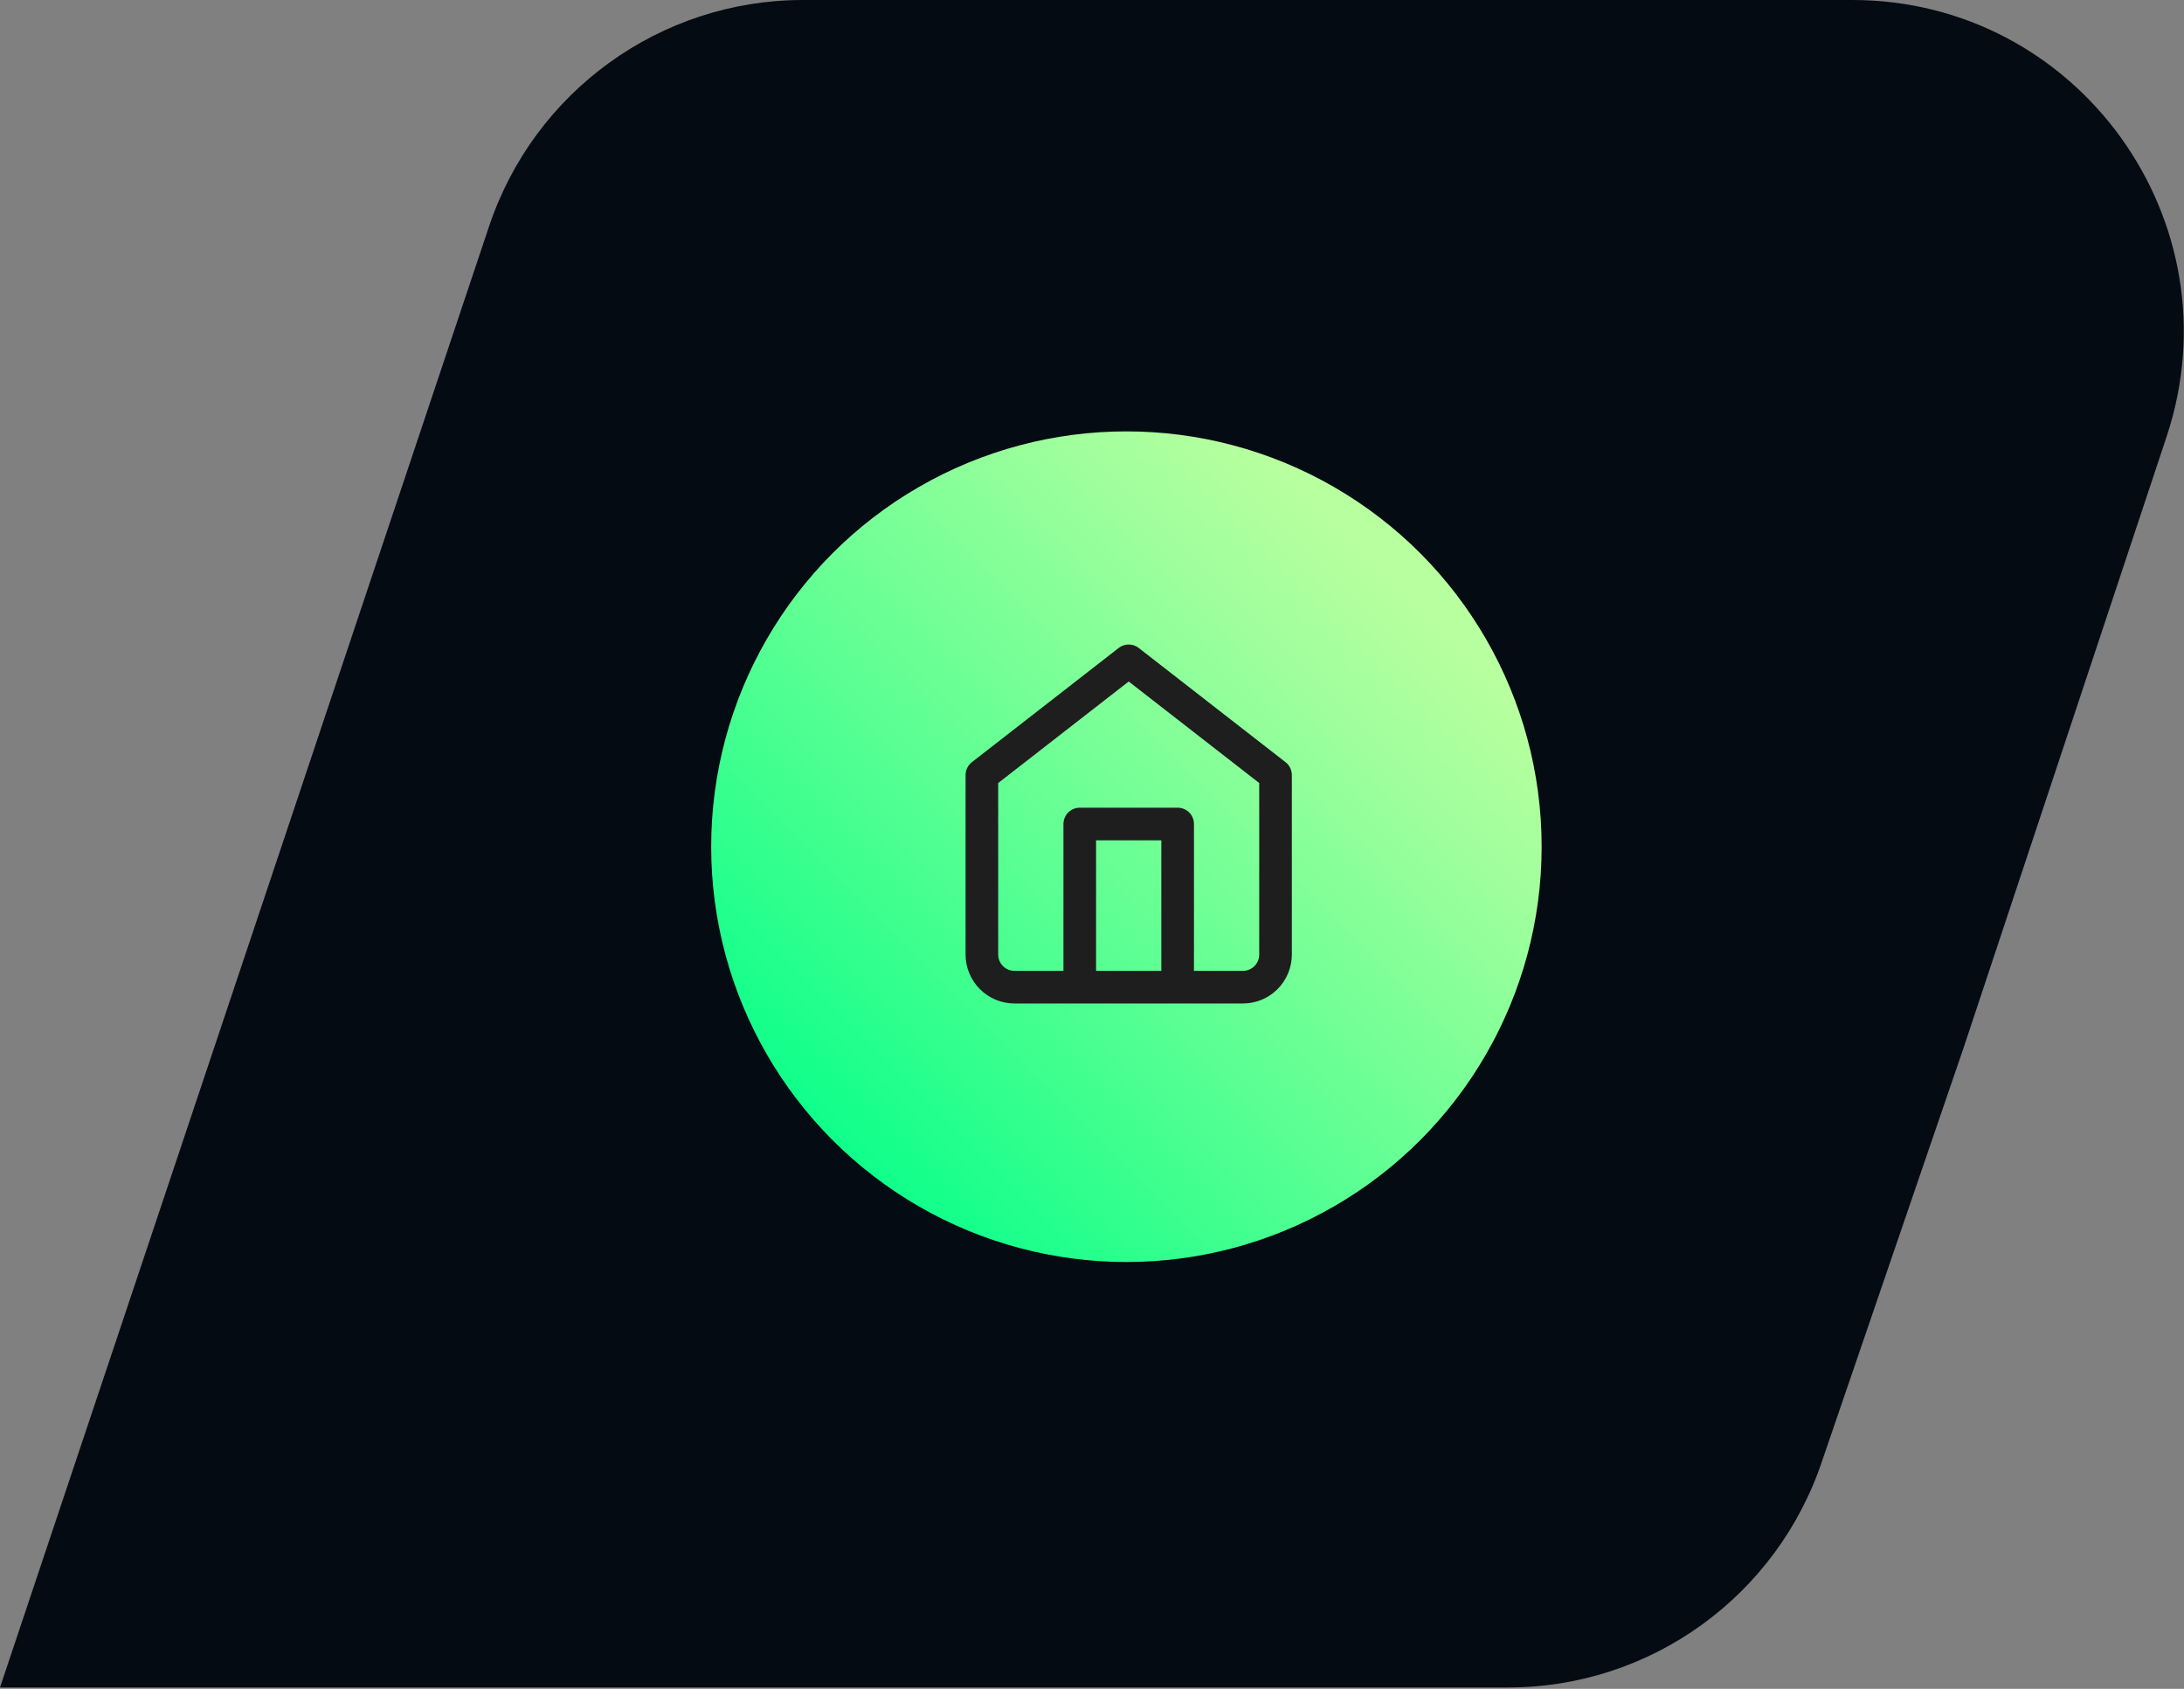
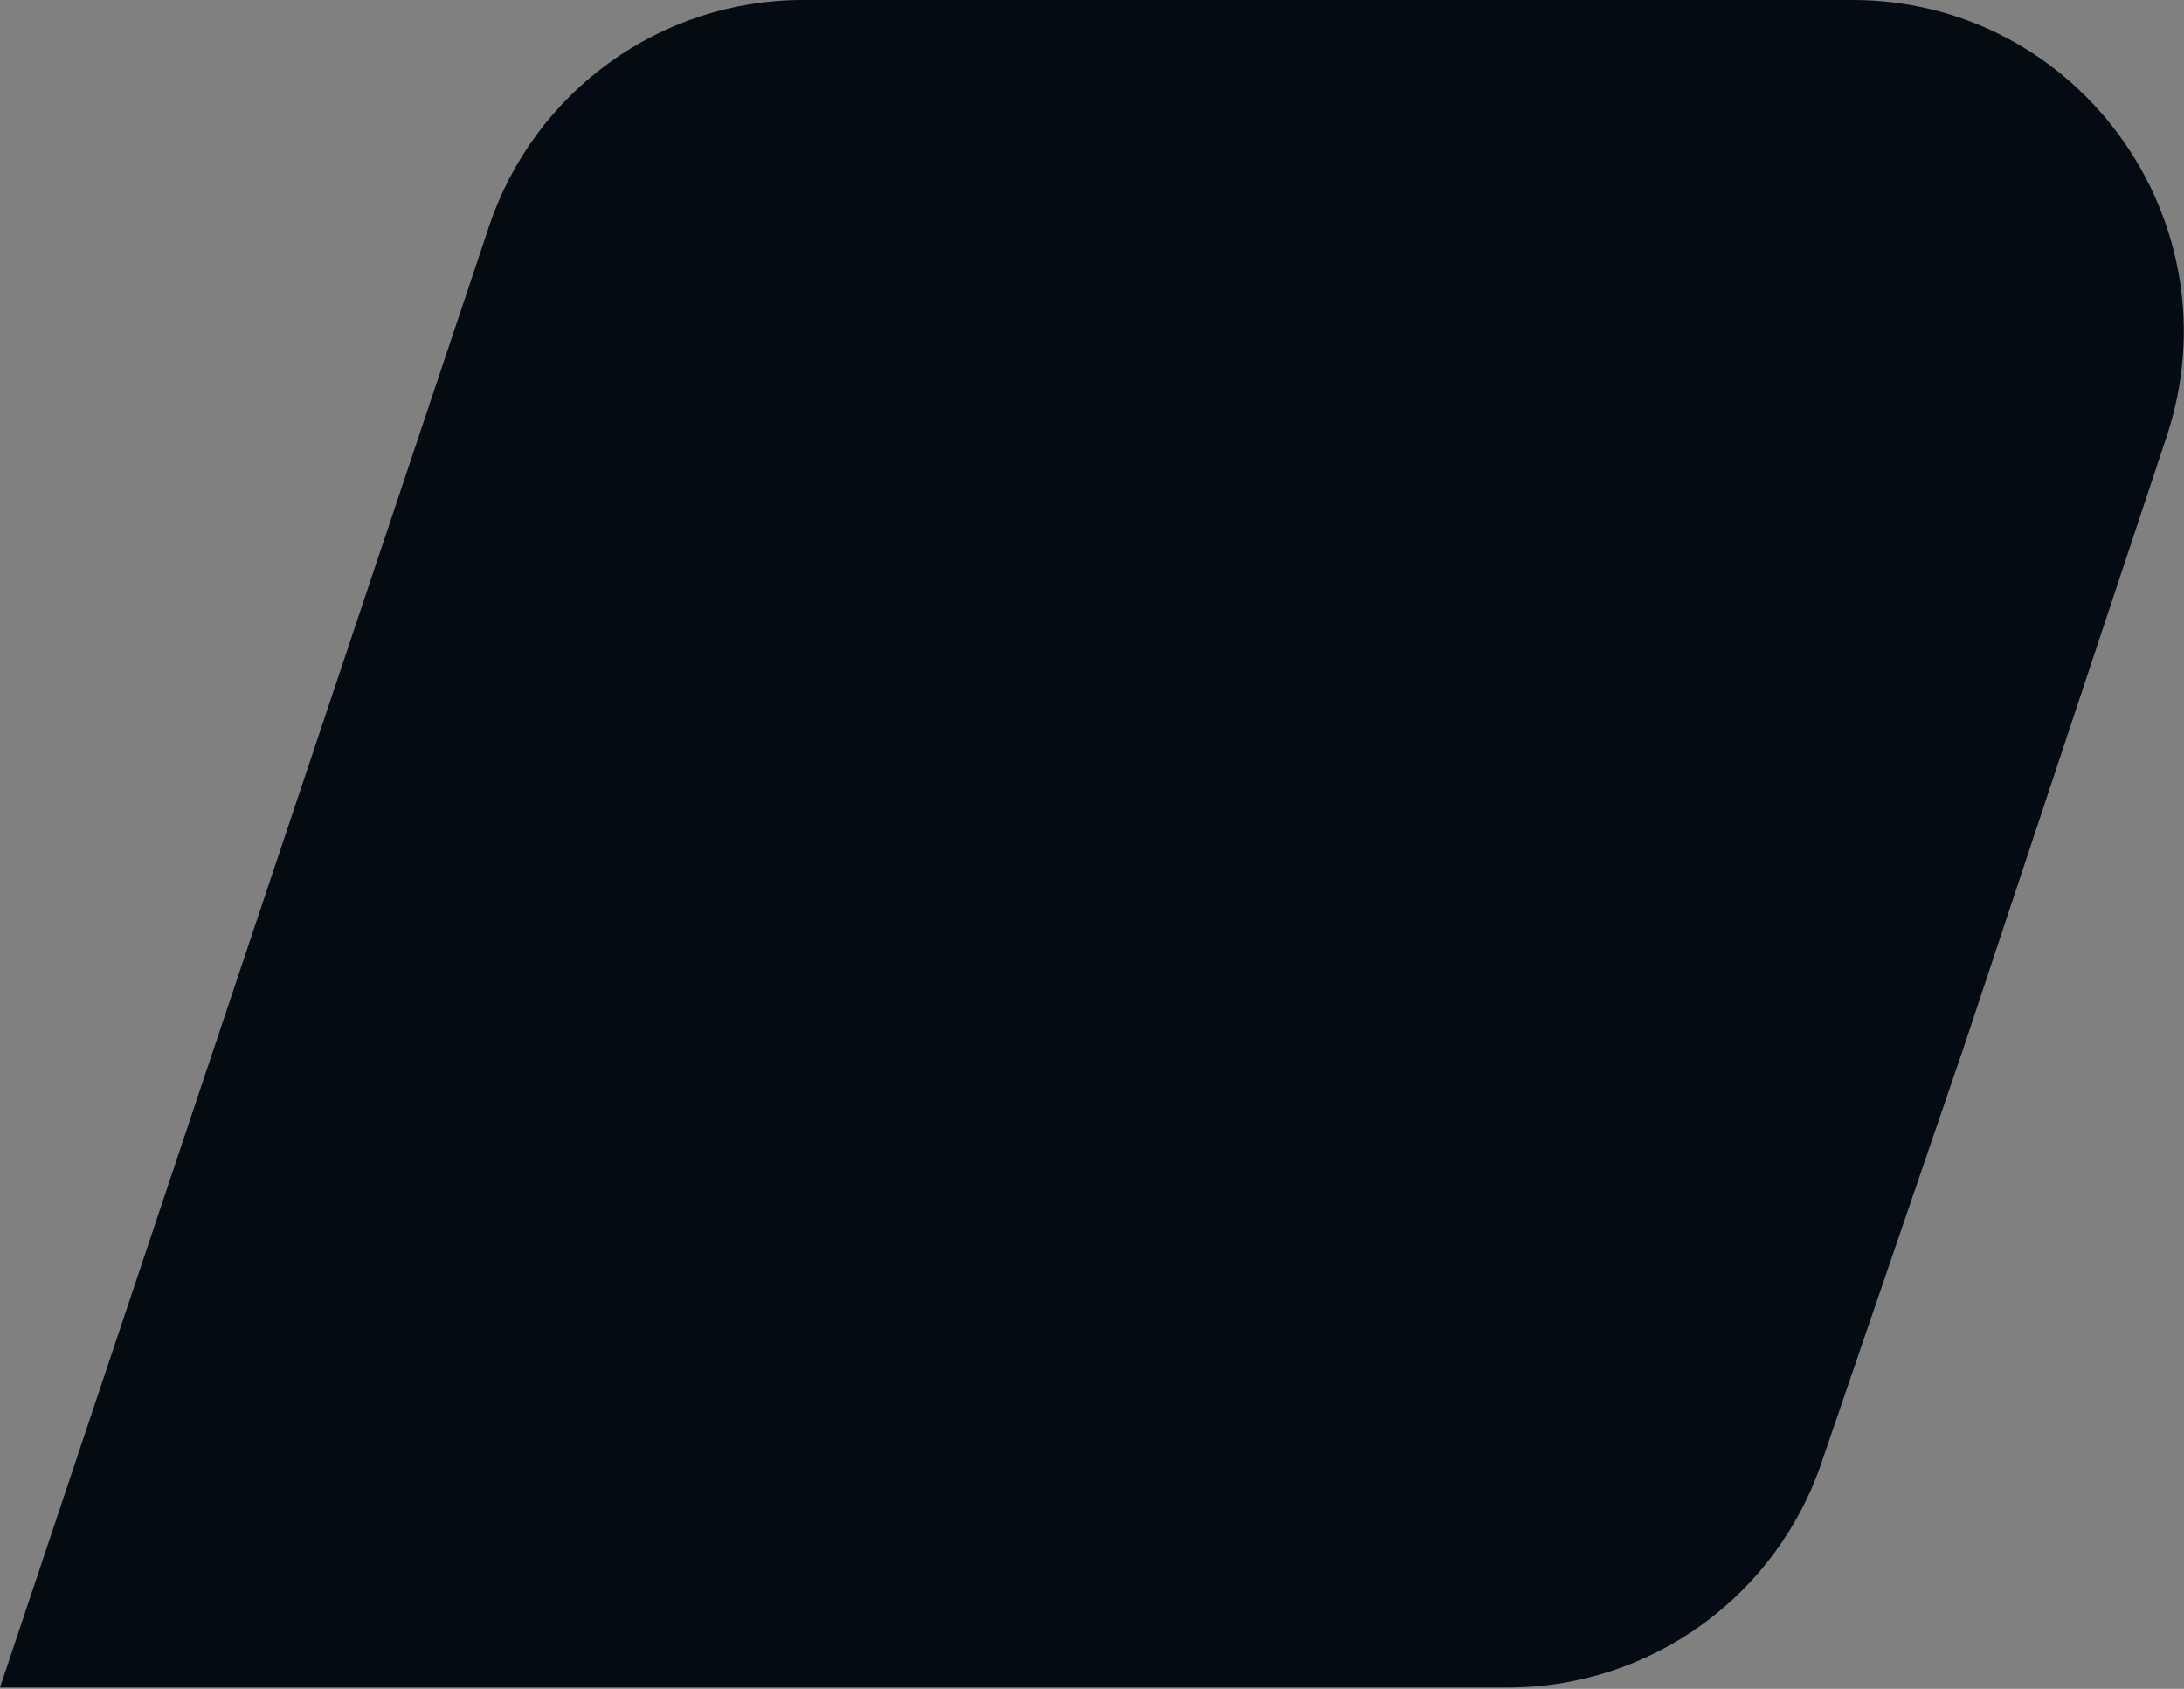
<svg xmlns="http://www.w3.org/2000/svg" width="476" height="368" viewBox="0 0 476 368" fill="none">
  <rect x="0" y="0" width="476" height="368" fill="#808080" stroke="none" />
  <path d="M0 367.707H328.717C359.821 367.707 387.351 347.74 397.161 318.247L427.961 228.321L472.222 95.108C487.736 48.316 452.981 0 403.701 0H174.99C143.885 0 116.356 19.967 106.545 49.459L0 367.707Z" fill="#040B12" />
-   <circle cx="245.5" cy="184.5" r="90.5" fill="url(#paint0_linear_135_1367)" />
-   <path d="M235.333 215.111V179.556H256.667V215.111M214 168.889L246 144L278 168.889V208C278 209.886 277.251 211.695 275.917 213.028C274.584 214.362 272.775 215.111 270.889 215.111H221.111C219.225 215.111 217.416 214.362 216.083 213.028C214.749 211.695 214 209.886 214 208V168.889Z" stroke="#1E1E1E" stroke-width="7.111" stroke-linecap="round" stroke-linejoin="round" />
  <defs>
    <linearGradient id="paint0_linear_135_1367" x1="175.677" y1="254.323" x2="303.663" y2="126.337" gradientUnits="userSpaceOnUse">
      <stop stop-color="#06FF89" />
      <stop offset="0.37" stop-color="#4DFF91" />
      <stop offset="0.8" stop-color="#99FF9B" />
      <stop offset="1" stop-color="#B8FF9F" />
    </linearGradient>
  </defs>
</svg>